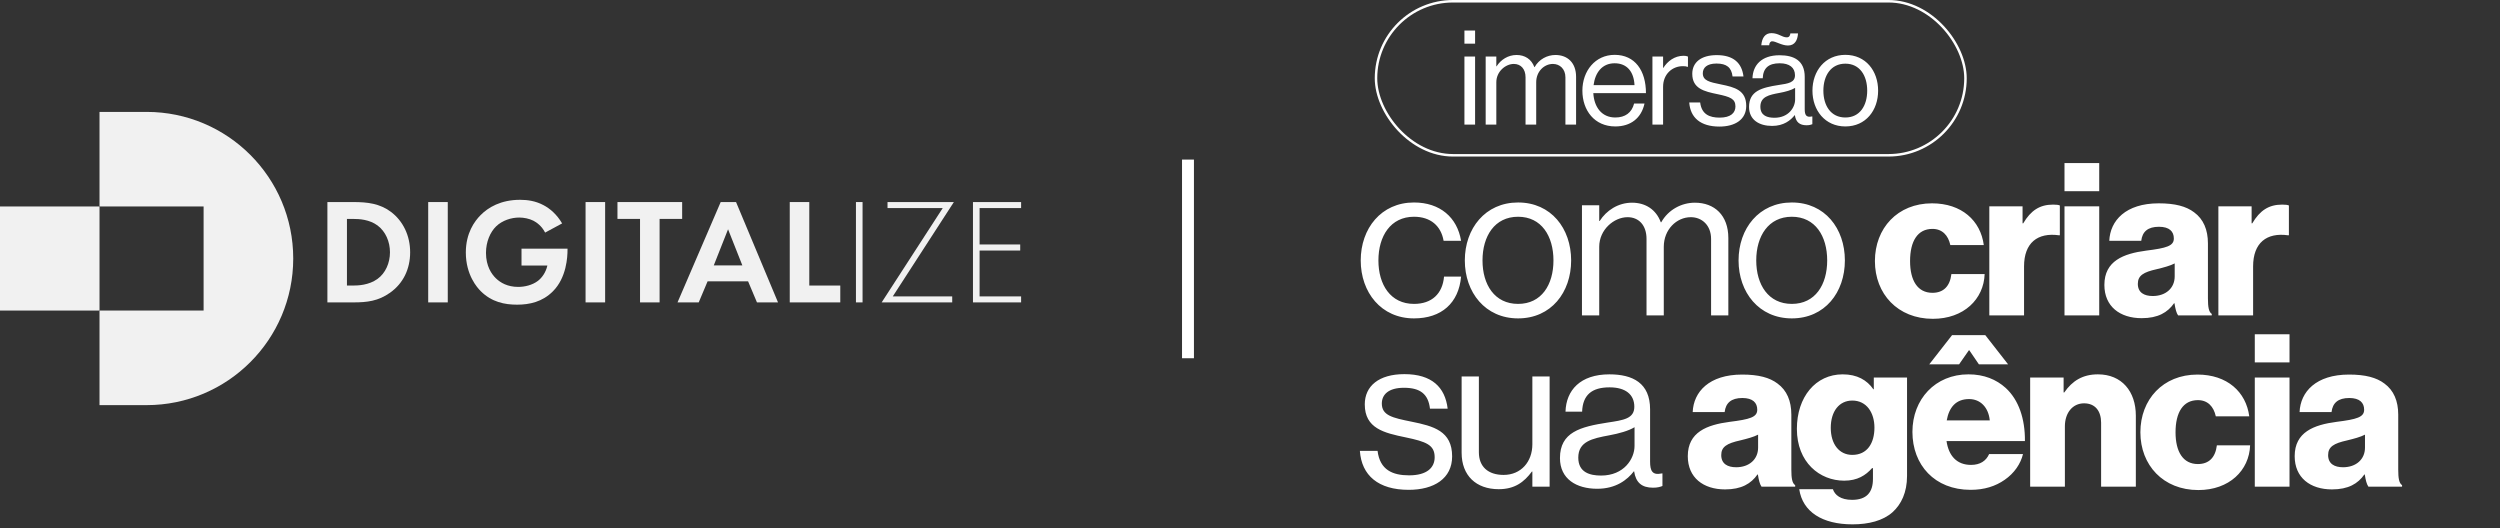
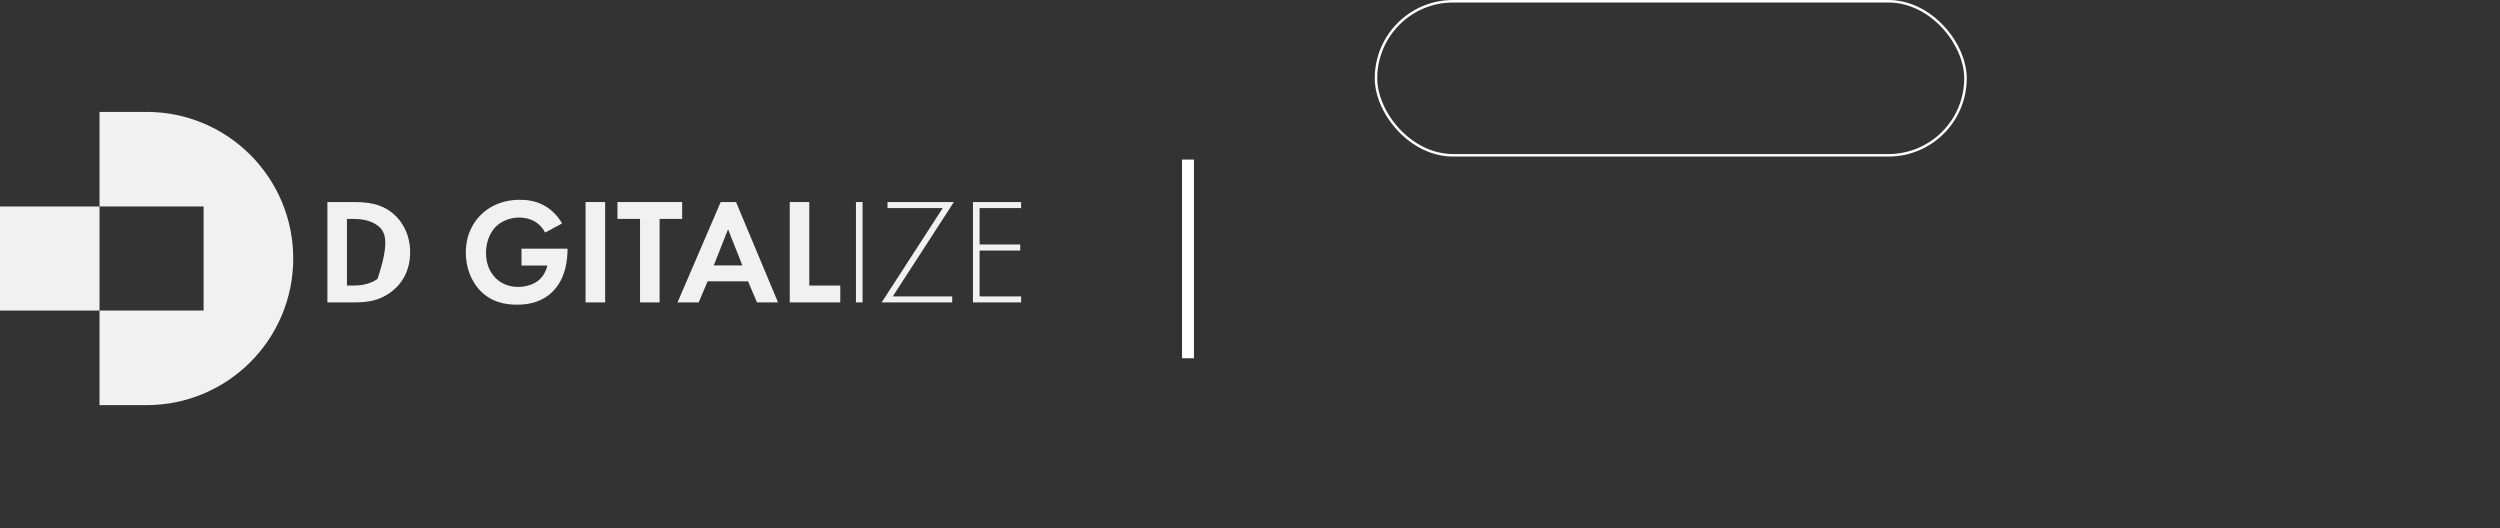
<svg xmlns="http://www.w3.org/2000/svg" width="511" height="108" viewBox="0 0 511 108" fill="none">
  <rect x="0" y="0" width="511" height="108" fill="#333333" stroke="none" />
-   <path d="M299.329 25.469V11.562H301.508V25.469H299.329ZM299.329 8.925V6.235H301.508V8.925H299.329ZM303.671 25.469V11.562H305.849V13.552H305.903C306.764 12.207 308.244 11.239 309.992 11.239C311.687 11.239 313.032 12.1 313.623 13.714H313.677C314.565 12.127 316.233 11.239 317.927 11.239C320.402 11.239 322.151 12.826 322.151 15.704V25.469H319.972V15.812C319.972 14.09 318.815 13.068 317.416 13.068C315.614 13.068 314 14.628 314 16.807V25.469H311.821V15.812C311.821 14.09 310.853 13.068 309.427 13.068C307.732 13.068 305.849 14.628 305.849 16.807V25.469H303.671ZM330.165 25.845C325.915 25.845 323.44 22.564 323.44 18.529C323.44 14.494 326.077 11.212 330.031 11.212C334.2 11.212 336.433 14.44 336.433 19.04H325.673C325.834 21.864 327.368 24.016 330.165 24.016C332.183 24.016 333.528 23.048 334.012 21.165H336.137C335.491 24.151 333.313 25.845 330.165 25.845ZM330.031 12.934C327.448 12.934 326.05 14.87 325.727 17.399H334.093C333.958 14.628 332.533 12.934 330.031 12.934ZM339.935 11.562V13.875H339.989C340.823 12.53 342.276 11.4 344.132 11.4C344.535 11.4 344.75 11.454 345.019 11.562V13.66H344.939C344.616 13.552 344.401 13.525 343.97 13.525C341.818 13.525 339.935 15.139 339.935 17.748V25.469H337.757V11.562H339.935ZM351.442 25.872C347.623 25.872 345.498 24.07 345.282 20.95H347.515C347.811 23.371 349.425 24.043 351.496 24.043C353.783 24.043 354.724 23.048 354.724 21.757C354.724 20.196 353.648 19.793 351.093 19.255C348.349 18.69 345.901 18.125 345.901 15.085C345.901 12.772 347.676 11.266 350.904 11.266C354.348 11.266 356.042 12.907 356.365 15.623H354.132C353.917 13.794 352.922 12.987 350.851 12.987C348.86 12.987 348.053 13.875 348.053 14.978C348.053 16.484 349.398 16.78 351.792 17.264C354.59 17.829 356.93 18.448 356.93 21.649C356.93 24.447 354.643 25.872 351.442 25.872ZM369.261 25.603C367.836 25.603 367.082 24.958 366.867 23.532H366.84C366.006 24.608 364.581 25.738 362.214 25.738C359.577 25.738 357.506 24.5 357.506 21.864C357.506 18.582 360.089 17.91 363.559 17.372C365.522 17.076 366.894 16.888 366.894 15.381C366.894 13.821 365.764 12.934 363.774 12.934C361.514 12.934 360.384 13.902 360.304 16H358.206C358.286 13.31 360.062 11.293 363.747 11.293C366.706 11.293 368.885 12.396 368.885 15.704V22.322C368.885 23.451 369.154 24.07 370.364 23.801H370.445V25.388C370.176 25.496 369.826 25.603 369.261 25.603ZM362.698 24.07C365.603 24.07 366.921 21.945 366.921 20.331V17.964C366.195 18.421 364.93 18.771 363.747 18.986C361.568 19.389 359.82 19.766 359.82 21.81C359.82 23.666 361.272 24.07 362.698 24.07ZM365.468 9.302C364.177 9.302 362.967 8.441 362.24 8.441C361.864 8.441 361.649 8.764 361.622 9.248H360.008C360.142 7.715 360.815 6.773 362.079 6.773C363.532 6.773 364.231 7.634 365.226 7.634C365.737 7.634 365.899 7.258 365.953 6.827H367.513C367.432 8.199 366.867 9.302 365.468 9.302ZM377.19 25.845C373.048 25.845 370.465 22.564 370.465 18.529C370.465 14.494 373.048 11.212 377.19 11.212C381.36 11.212 383.888 14.494 383.888 18.529C383.888 22.564 381.36 25.845 377.19 25.845ZM377.19 24.016C380.149 24.016 381.656 21.595 381.656 18.529C381.656 15.462 380.149 13.014 377.19 13.014C374.231 13.014 372.698 15.462 372.698 18.529C372.698 21.595 374.231 24.016 377.19 24.016ZM289.02 65.079C282.313 65.079 278.132 59.765 278.132 53.233C278.132 46.7 282.313 41.387 289.02 41.387C294.333 41.387 297.861 44.435 298.645 49.226H295.074C294.551 46.177 292.417 44.304 289.02 44.304C284.229 44.304 281.747 48.268 281.747 53.233C281.747 58.197 284.229 62.117 289.02 62.117C292.678 62.117 294.856 60.026 295.161 56.542H298.645C298.166 61.943 294.638 65.079 289.02 65.079ZM310.297 65.079C303.59 65.079 299.409 59.765 299.409 53.233C299.409 46.7 303.59 41.387 310.297 41.387C317.048 41.387 321.142 46.7 321.142 53.233C321.142 59.765 317.048 65.079 310.297 65.079ZM310.297 62.117C315.088 62.117 317.527 58.197 317.527 53.233C317.527 48.268 315.088 44.304 310.297 44.304C305.507 44.304 303.024 48.268 303.024 53.233C303.024 58.197 305.507 62.117 310.297 62.117ZM323.353 64.469V41.953H326.881V45.176H326.968C328.361 42.998 330.757 41.43 333.588 41.43C336.331 41.43 338.509 42.824 339.467 45.437H339.554C340.991 42.867 343.692 41.43 346.435 41.43C350.442 41.43 353.273 44 353.273 48.66V64.469H349.745V48.834C349.745 46.047 347.872 44.392 345.608 44.392C342.69 44.392 340.077 46.918 340.077 50.445V64.469H336.549V48.834C336.549 46.047 334.981 44.392 332.673 44.392C329.929 44.392 326.881 46.918 326.881 50.445V64.469H323.353ZM366.249 65.079C359.542 65.079 355.361 59.765 355.361 53.233C355.361 46.7 359.542 41.387 366.249 41.387C372.999 41.387 377.093 46.7 377.093 53.233C377.093 59.765 372.999 65.079 366.249 65.079ZM366.249 62.117C371.039 62.117 373.478 58.197 373.478 53.233C373.478 48.268 371.039 44.304 366.249 44.304C361.458 44.304 358.976 48.268 358.976 53.233C358.976 58.197 361.458 62.117 366.249 62.117ZM395.078 65.166C387.892 65.166 383.232 60.07 383.232 53.363C383.232 46.656 387.848 41.561 394.904 41.561C400.957 41.561 404.833 45.089 405.487 50.097H398.649C398.214 48.093 396.994 46.787 394.991 46.787C391.942 46.787 390.418 49.313 390.418 53.363C390.418 57.326 391.942 59.852 394.991 59.852C397.212 59.852 398.562 58.546 398.867 56.02H405.661C405.487 61.159 401.393 65.166 395.078 65.166ZM406.617 64.469V42.17H413.411V45.655H413.541C415.109 42.998 416.938 41.822 419.638 41.822C420.292 41.822 420.727 41.866 421.032 41.996V48.093H420.858C416.503 47.484 413.715 49.618 413.715 54.452V64.469H406.617ZM421.982 64.469V42.17H429.081V64.469H421.982ZM421.982 39.078V33.33H429.081V39.078H421.982ZM437.757 65.035C433.314 65.035 430.135 62.64 430.135 58.241C430.135 53.32 434.055 51.839 438.671 51.229C442.852 50.707 444.333 50.271 444.333 48.747C444.333 47.31 443.418 46.352 441.284 46.352C439.02 46.352 437.887 47.353 437.67 49.226H431.137C431.311 45.089 434.49 41.561 441.241 41.561C444.594 41.561 446.859 42.17 448.47 43.39C450.387 44.784 451.301 46.961 451.301 49.748V60.985C451.301 62.77 451.475 63.772 452.085 64.164V64.469H445.204C444.856 63.99 444.638 63.119 444.464 61.986H444.376C443.07 63.859 441.11 65.035 437.757 65.035ZM440.021 60.506C442.678 60.506 444.507 58.894 444.507 56.499V53.842C443.593 54.321 442.286 54.67 440.849 55.018C438.105 55.628 436.973 56.325 436.973 58.023C436.973 59.809 438.279 60.506 440.021 60.506ZM453.436 64.469V42.17H460.23V45.655H460.36C461.928 42.998 463.757 41.822 466.458 41.822C467.111 41.822 467.546 41.866 467.851 41.996V48.093H467.677C463.322 47.484 460.535 49.618 460.535 54.452V64.469H453.436ZM287.931 100.122C281.747 100.122 278.307 97.204 277.958 92.152H281.573C282.052 96.072 284.665 97.16 288.018 97.16C291.72 97.16 293.245 95.549 293.245 93.459C293.245 90.933 291.503 90.279 287.365 89.408C282.923 88.494 278.96 87.579 278.96 82.658C278.96 78.913 281.834 76.474 287.06 76.474C292.635 76.474 295.379 79.13 295.901 83.529H292.286C291.938 80.567 290.327 79.261 286.973 79.261C283.75 79.261 282.444 80.698 282.444 82.484C282.444 84.923 284.621 85.402 288.498 86.186C293.027 87.1 296.816 88.102 296.816 93.284C296.816 97.814 293.114 100.122 287.931 100.122ZM316.742 99.469H313.215V96.377H313.127C311.516 98.554 309.6 99.991 306.333 99.991C301.717 99.991 298.756 97.204 298.756 92.544V76.953H302.283V92.457C302.283 95.375 304.156 97.073 307.335 97.073C310.906 97.073 313.215 94.373 313.215 90.802V76.953H316.742V99.469ZM337.888 99.686C335.579 99.686 334.36 98.641 334.012 96.333H333.968C332.618 98.075 330.31 99.904 326.477 99.904C322.209 99.904 318.856 97.901 318.856 93.633C318.856 88.32 323.037 87.231 328.655 86.36C331.834 85.881 334.055 85.576 334.055 83.137C334.055 80.611 332.226 79.174 329.003 79.174C325.345 79.174 323.516 80.742 323.385 84.139H319.988C320.119 79.784 322.993 76.517 328.96 76.517C333.75 76.517 337.278 78.303 337.278 83.66V94.373C337.278 96.202 337.713 97.204 339.673 96.769H339.804V99.338C339.368 99.512 338.802 99.686 337.888 99.686ZM327.261 97.204C331.965 97.204 334.099 93.763 334.099 91.15V87.318C332.923 88.058 330.876 88.624 328.96 88.973C325.432 89.626 322.601 90.236 322.601 93.546C322.601 96.551 324.953 97.204 327.261 97.204ZM352.606 100.035C348.163 100.035 344.984 97.64 344.984 93.241C344.984 88.32 348.904 86.839 353.52 86.229C357.701 85.707 359.182 85.271 359.182 83.747C359.182 82.31 358.267 81.352 356.133 81.352C353.869 81.352 352.736 82.353 352.518 84.226H345.986C346.16 80.088 349.339 76.561 356.09 76.561C359.443 76.561 361.708 77.171 363.319 78.39C365.235 79.784 366.15 81.961 366.15 84.748V95.985C366.15 97.77 366.324 98.772 366.934 99.164V99.469H360.053C359.704 98.99 359.487 98.119 359.312 96.986H359.225C357.919 98.859 355.959 100.035 352.606 100.035ZM354.87 95.506C357.527 95.506 359.356 93.894 359.356 91.499V88.842C358.441 89.321 357.135 89.67 355.698 90.018C352.954 90.628 351.822 91.325 351.822 93.023C351.822 94.809 353.128 95.506 354.87 95.506ZM378.65 107.177C372.509 107.177 368.459 104.651 367.762 99.991H374.643C375.035 101.167 376.211 102.169 378.563 102.169C381.568 102.169 382.831 100.601 382.831 97.901V95.68H382.657C381.35 97.16 379.652 98.249 376.951 98.249C371.943 98.249 367.283 94.504 367.283 87.666C367.283 81.134 371.116 76.517 376.647 76.517C379.608 76.517 381.611 77.693 382.918 79.566H383.005V77.171H389.799V97.291C389.799 100.645 388.623 103.083 386.837 104.695C384.878 106.437 381.96 107.177 378.65 107.177ZM378.606 92.98C381.698 92.98 383.136 90.541 383.136 87.405C383.136 84.4 381.568 81.874 378.606 81.874C375.95 81.874 374.208 84.052 374.208 87.449C374.208 90.802 375.95 92.98 378.606 92.98ZM394.34 74.47L399 68.504H405.794L410.454 74.47H404.487L402.527 71.596H402.44L400.437 74.47H394.34ZM402.789 100.122C395.429 100.122 390.899 95.026 390.899 88.276C390.899 81.613 395.559 76.517 402.353 76.517C405.533 76.517 408.058 77.562 409.975 79.305C412.631 81.743 413.938 85.62 413.894 90.149H397.868C398.303 93.154 399.958 95.026 402.876 95.026C404.749 95.026 405.968 94.199 406.578 92.805H413.502C413.023 94.809 411.717 96.725 409.757 98.075C407.884 99.382 405.62 100.122 402.789 100.122ZM397.911 85.924H406.708C406.447 83.268 404.792 81.569 402.484 81.569C399.784 81.569 398.39 83.268 397.911 85.924ZM414.964 99.469V77.171H421.802V80.219H421.933C423.588 77.824 425.722 76.517 428.814 76.517C433.691 76.517 436.566 80.001 436.566 84.966V99.469H429.467V86.403C429.467 84.052 428.291 82.44 425.983 82.44C423.631 82.44 422.063 84.4 422.063 87.144V99.469H414.964ZM449.34 100.166C442.154 100.166 437.494 95.07 437.494 88.363C437.494 81.656 442.11 76.561 449.166 76.561C455.219 76.561 459.095 80.088 459.749 85.097H452.911C452.476 83.094 451.256 81.787 449.253 81.787C446.204 81.787 444.68 84.313 444.68 88.363C444.68 92.326 446.204 94.852 449.253 94.852C451.474 94.852 452.824 93.546 453.129 91.02H459.923C459.749 96.159 455.655 100.166 449.34 100.166ZM460.879 99.469V77.171H467.977V99.469H460.879ZM460.879 74.078V68.33H467.977V74.078H460.879ZM476.653 100.035C472.211 100.035 469.032 97.64 469.032 93.241C469.032 88.32 472.951 86.839 477.568 86.229C481.749 85.707 483.23 85.271 483.23 83.747C483.23 82.31 482.315 81.352 480.181 81.352C477.916 81.352 476.784 82.353 476.566 84.226H470.034C470.208 80.088 473.387 76.561 480.137 76.561C483.491 76.561 485.756 77.171 487.367 78.39C489.283 79.784 490.198 81.961 490.198 84.748V95.985C490.198 97.77 490.372 98.772 490.982 99.164V99.469H484.101C483.752 98.99 483.534 98.119 483.36 96.986H483.273C481.967 98.859 480.007 100.035 476.653 100.035ZM478.918 95.506C481.575 95.506 483.404 93.894 483.404 91.499V88.842C482.489 89.321 481.183 89.67 479.745 90.018C477.002 90.628 475.869 91.325 475.869 93.023C475.869 94.809 477.176 95.506 478.918 95.506Z" fill="white" />
  <rect x="281.256" y="0.256" width="120.487" height="31.487" rx="15.744" stroke="white" stroke-width="0.513" />
  <path d="M242.824 32.618V73.224" stroke="white" stroke-width="2.436" />
  <g clip-path="url(#clip0_5669_417)">
-     <path d="M72.27 41.301C75.132 41.301 77.62 41.607 79.898 43.298C82.39 45.174 83.834 48.157 83.834 51.572C83.834 54.987 82.42 57.937 79.713 59.842C77.314 61.533 75.069 61.81 72.211 61.81H66.921V41.301H72.27ZM70.919 58.366H72.148C73.164 58.366 75.376 58.303 77.159 57.014C78.787 55.847 79.71 53.754 79.71 51.572C79.71 49.39 78.817 47.33 77.189 46.1C75.528 44.87 73.5 44.748 72.145 44.748H70.916V58.372L70.919 58.366Z" fill="#F1F1F1" />
-     <path d="M91.523 41.301V61.81H87.525V41.301H91.523Z" fill="#F1F1F1" />
+     <path d="M72.27 41.301C75.132 41.301 77.62 41.607 79.898 43.298C82.39 45.174 83.834 48.157 83.834 51.572C83.834 54.987 82.42 57.937 79.713 59.842C77.314 61.533 75.069 61.81 72.211 61.81H66.921V41.301H72.27ZM70.919 58.366H72.148C73.164 58.366 75.376 58.303 77.159 57.014C79.71 49.39 78.817 47.33 77.189 46.1C75.528 44.87 73.5 44.748 72.145 44.748H70.916V58.372L70.919 58.366Z" fill="#F1F1F1" />
    <path d="M106.591 50.834H116.001V51.081C116.001 52.466 115.817 56.77 112.989 59.569C110.866 61.692 108.252 62.275 105.701 62.275C103.149 62.275 100.502 61.751 98.258 59.507C97.549 58.798 95.215 56.217 95.215 51.605C95.215 47.64 96.998 45.21 98.228 43.978C99.767 42.409 102.348 40.84 106.317 40.84C107.856 40.84 109.485 41.087 111.053 41.915C112.375 42.59 113.822 43.82 114.897 45.666L111.423 47.541C110.714 46.157 109.669 45.451 109.023 45.112C108.163 44.68 107.085 44.466 106.132 44.466C104.504 44.466 102.658 45.05 101.396 46.279C100.229 47.416 99.335 49.384 99.335 51.691C99.335 54.428 100.505 56.059 101.366 56.89C102.289 57.783 103.733 58.643 105.918 58.643C107.27 58.643 108.809 58.274 109.946 57.414C110.747 56.797 111.545 55.752 111.884 54.276H106.597V50.831L106.591 50.834Z" fill="#F1F1F1" />
    <path d="M123.689 41.301V61.81H119.69V41.301H123.689Z" fill="#F1F1F1" />
    <path d="M134.82 44.745V61.81H130.822V44.745H126.21V41.301H139.432V44.745H134.82Z" fill="#F1F1F1" />
    <path d="M152.903 57.505H144.632L142.819 61.81H138.485L147.309 41.301H150.447L159.027 61.81H154.722L152.909 57.505H152.903ZM151.736 54.245L148.815 46.865L145.895 54.245H151.736Z" fill="#F1F1F1" />
    <path d="M165.419 41.301V58.366H171.754V61.81H161.424V41.301H165.422H165.419Z" fill="#F1F1F1" />
    <path d="M176.307 41.301V61.81H174.955V41.301H176.307Z" fill="#F1F1F1" />
    <path d="M182.487 60.581H194.633V61.81H180.212L192.695 42.53H181.409V41.301H194.97L182.487 60.581Z" fill="#F1F1F1" />
    <path d="M208.716 42.53H200.228V49.973H208.531V51.203H200.228V60.581H208.716V61.81H198.876V41.301H208.716V42.53Z" fill="#F1F1F1" />
    <path d="M20.34 42.203H0V63.478H20.34V42.203Z" fill="#F1F1F1" />
    <path d="M29.968 22.873H20.34V42.203H41.615V63.478H20.34V82.808H29.968C46.518 82.808 59.936 69.39 59.936 52.84C59.936 36.291 46.518 22.873 29.968 22.873Z" fill="#F1F1F1" />
  </g>
  <defs>
    <clipPath id="clip0_5669_417">
      <rect width="208.715" height="59.936" fill="white" transform="translate(0 22.873)" />
    </clipPath>
  </defs>
</svg>